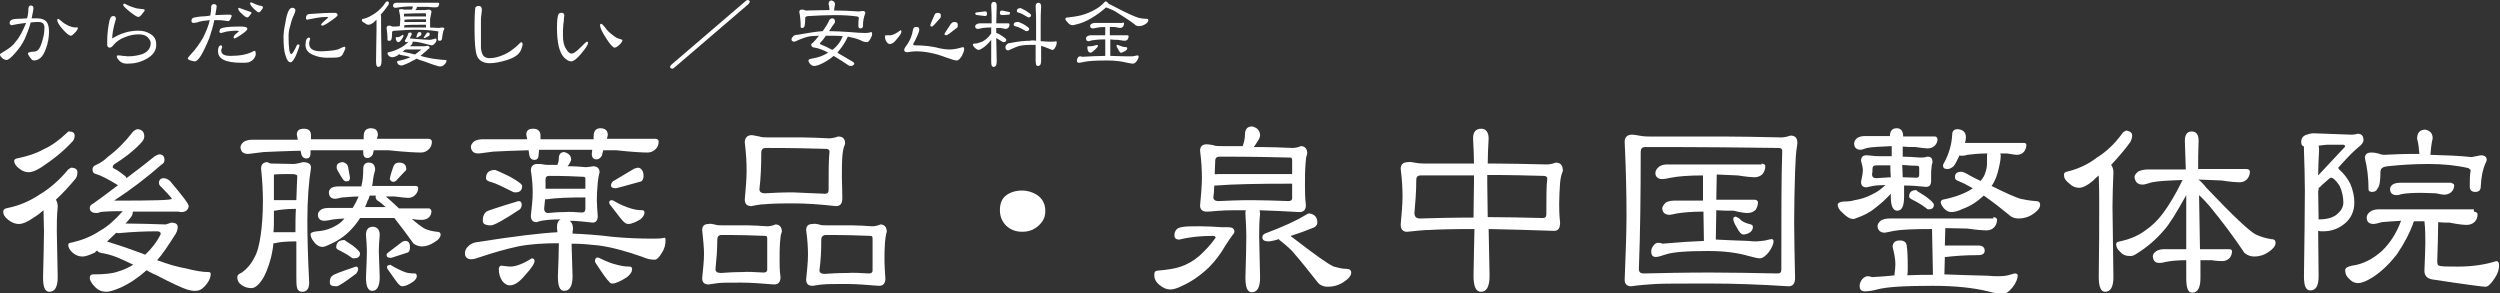
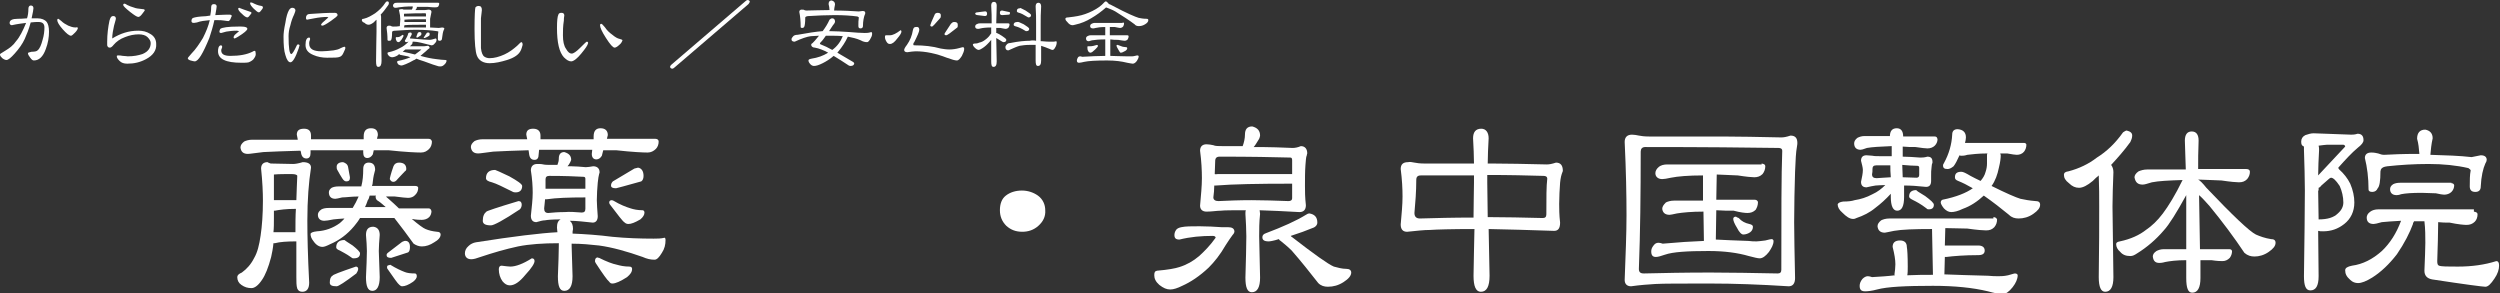
<svg xmlns="http://www.w3.org/2000/svg" version="1.1" id="レイヤー_1" x="0px" y="0px" viewBox="0 0 545.8 64" style="enable-background:new 0 0 545.8 64;" xml:space="preserve">
  <rect x="0" y="0" width="545.8" height="64" fill="#333333" stroke="none" />
  <style type="text/css">
	.st0{fill:#FFFFFF;}
</style>
  <g>
    <g>
-       <path class="st0" d="M16.9,37.6c0,0.5-0.1,1-0.4,1.4c-1.4,1.7-2.8,3.2-4.3,4.6c0.2,0.3,0.4,0.8,0.4,1.5c-0.2,2-0.2,3.8-0.2,5.3    l0.2,10.1c0,2.1-0.6,3.2-1.8,3.2c-1,0-1.4-1-1.4-3.2c0.1-4.3,0.2-7.7,0.2-10.1c0-1.3-0.1-2.8-0.1-4.5c-0.7,0.6-1.3,1.1-2,1.5    c-1.4,1-2.5,1.5-3.4,1.5c-0.8,0-1.5-0.3-2.3-0.9c-0.8-0.6-1.1-1.2-1.1-1.8c0-0.4,0.3-0.7,1-0.8c2.5-0.5,4.8-1.5,6.9-2.9    c2.2-1.3,4.3-3.1,6.3-5.5c0.3-0.2,0.5-0.4,0.8-0.4C16.5,36.7,16.9,37,16.9,37.6z M16.3,29.6c0,0.4-0.1,0.8-0.4,1.2    c-2,2.2-4.4,4.1-7,5.8c-1.1,0.7-2,1-2.6,1c-0.7,0-1.4-0.2-2.1-0.8c-0.7-0.5-1.1-1.1-1.1-1.7c0-0.3,0.3-0.5,1-0.6    c1.9-0.4,3.8-1,5.4-1.9c1.8-0.8,3.4-2,5-3.5c0.2-0.2,0.4-0.4,0.5-0.4C15.9,28.7,16.3,29,16.3,29.6z M31.5,29.8    c0,0.5-0.3,1-0.9,1.6c-1.6,1.7-3.5,3.1-5.4,4.3c-0.4,0.2-0.6,0.5-0.6,0.8c0,0.1,0.2,0.3,0.9,0.6c0.5,0.3,1.1,0.8,1.9,1.4    c0.1,0.1,0.2,0.3,0.2,0.4c2.4-1.8,4.5-3.4,6.2-4.8c0.4-0.2,0.7-0.4,1-0.4c0.7,0,1.1,0.4,1.1,1.2c0,0.5-0.2,0.8-0.6,1    c-3.2,2.8-6.7,5.5-10.4,7.9h0.6c8,0,12-0.1,12-0.4c0-0.2-0.8-1-2.2-2.5c-0.4-0.3-0.6-0.6-0.6-1c0-0.6,0.4-1,1-1    c0.5,0,0.9,0.2,1.4,0.6c2.7,3.2,4.1,5,4.1,5.5c-0.1,0.8-0.6,1.2-1.4,1.3c-0.2,0-0.5,0-0.9-0.1c-0.9,0-3.8,0-8.8,0H29    c0,0.4-0.1,0.8-0.4,1.2c-0.4,0.5-0.8,1-1.2,1.4c2.5,0,5.4,0.1,8.8,0.2l1.2-0.4c0.9,0,1.4,0.3,1.4,1c0,0.5-0.2,1.2-0.8,2    c-1.4,2.2-2.6,4-3.7,5.2c2.4,0.9,4.5,1.5,6.3,1.8c1.9,0.5,3.6,0.8,5,0.8c0.2,0,0.4,0.1,0.4,0.4c0,0.9-0.5,1.9-1.5,2.9    c-0.6,0.6-1.2,0.8-1.9,0.8c-0.6,0-1.1-0.1-1.8-0.3c-0.9-0.3-3.2-1.3-6.8-3.2c-0.8-0.3-1.4-0.7-2-1c-1.8,1.6-3.7,2.9-5.7,3.8    c-1.4,0.6-2.4,0.9-3.1,0.9c-0.9,0-1.7-0.3-2.4-1c-0.8-0.8-1.2-1.5-1.2-2c0-0.5,0.2-0.8,0.8-0.8c2.5,0,4.2-0.2,5.3-0.6    c1.1-0.3,2.2-0.8,3.4-1.5c-1.4-0.7-2.6-1.2-3.5-1.6c-1.2-0.5-2.4-0.8-3.6-1c-0.4-0.1-0.6-0.2-0.8-0.5c-0.2,0.2-0.4,0.2-0.4,0.4    C19.7,55.6,18.8,56,18,56c-0.7,0-1.4-0.2-2.1-0.8c-0.7-0.6-1-1.2-1-1.7c0-0.4,0.3-0.5,1-0.6c2.1-0.5,4.1-1.3,5.9-2.5    c1.8-1,3.4-2.5,5-4.3c-2.8,0-4.4,0.1-4.9,0.2c-0.4,0.2-0.8,0.2-0.9,0.2c-0.9,0-1.4-0.4-1.4-1.1c0-0.4,0.2-0.7,0.8-1    c2-1.4,3.8-2.8,5.4-4c-0.1,0-0.1,0-0.1,0C23.6,39.1,22,38.3,21,38c-0.6-0.1-0.8-0.5-0.8-1c0-0.4,0.2-0.8,0.8-1    c0.9-0.4,1.8-1,2.6-1.8c1.9-1.4,3.7-3.2,5.4-5.4c0.4-0.4,0.8-0.6,1.1-0.6C31,28.3,31.5,28.8,31.5,29.8z M23.6,52.8    c2.9,0.9,5.5,1.8,7.6,2.6c0.1,0.1,0.3,0.1,0.5,0.2c1.3-1.2,2.5-2.7,3.4-4.5c0-0.4-0.3-0.6-0.8-0.6c-2.4,0-5.2,0.1-8.4,0.4    c-0.2,0-0.4,0-0.5-0.1c-0.7,0.7-1.4,1.3-2,1.9C23.4,52.8,23.5,52.8,23.6,52.8z" />
      <path class="st0" d="M59.1,35.7l4.9,0.1c0.4,0,1.1-0.1,2.1-0.4c1.2,0,1.8,0.4,1.8,1.2c-0.5,3.2-0.8,7-0.8,11.6    c0,3.2,0.1,7.7,0.4,13.5c0,1.3-0.5,2-1.5,2c-0.5,0-0.9-0.2-1.1-0.7c-0.2-0.6-0.2-1.5-0.2-2.5c0-2.8,0-5.4,0-7.8h0    c-2,0-3.6,0.1-4.7,0.4c-0.1,0-0.2,0-0.3,0c-0.1,1.1-0.3,2.1-0.5,3c-0.6,2.3-1.3,4-2,5c-0.8,1.2-1.6,1.8-2.3,1.8    c-0.8,0-1.5-0.2-2.2-0.7c-0.6-0.4-0.9-1-0.9-1.7c0-0.4,0.3-0.7,1-1c1.1-0.8,2-1.8,2.7-3.2c0.7-1.2,1.1-2.8,1.4-4.9    c0.3-2,0.5-4.6,0.5-7.6c0-1.8-0.1-4.1-0.4-7c0-0.9,0.5-1.4,1.4-1.4C58.5,35.5,58.8,35.6,59.1,35.7z M65,30.4l-0.2-1    c0-0.9,0.5-1.3,1.6-1.3c1,0,1.5,0.5,1.5,1.5v0.8h11.5l0-0.6c0-1.2,0.5-1.8,1.6-1.8c1,0,1.5,0.5,1.5,1.5l-0.2,0.8h11.2    c0.5,0,0.7,0.2,0.8,0.6c0,0.6-0.2,1.2-0.6,1.6c-0.5,0.5-1,0.8-1.8,0.8c-1,0-3.4-0.1-7.1-0.5c-1,0-2.1,0-3.2,0l-0.2,0.9    c-0.3,0.5-0.7,0.8-1.2,0.8c-0.6,0-0.9-0.4-0.9-1.2l0-0.5c-2.2,0-4.6,0-7,0h-4.5v0.6c0,0.8-0.3,1.2-0.9,1.2c-0.7,0-1.1-0.5-1.2-1.4    l-0.1-0.3c-3.5,0.1-6.2,0.2-8.1,0.3c-1.8,0.2-2.9,0.4-3.4,0.4c-1,0-1.5-0.5-1.6-1.4c0-0.5,0.3-0.9,0.8-1.3c0.4-0.2,1-0.4,1.8-0.4    H65z M64.3,50.7c0.1,0,0.1,0,0.2,0c0-1.9,0-3.6,0.1-5.1h-0.1c-2,0-3.5,0.2-4.5,0.4h-0.2v1.6c0,1.1,0,2.2-0.1,3.1H64.3z M64.3,43.7    c0.1,0,0.3,0,0.4,0c0.1-2,0.1-3.8,0.2-5.3c0-0.2-0.4-0.4-1.2-0.4c-1.5,0-2.8,0-3.9,0.1v5.6H64.3z M78.9,40.6    c0.3-1.1,0.4-2.4,0.4-3.7c0-0.9,0.4-1.4,1.2-1.4c0.9,0,1.4,0.5,1.4,1.6c-0.2,0.7-0.4,1.5-0.5,2.5c0,0.4-0.1,0.8-0.2,1h9.5    c0.4,0,0.6,0.2,0.6,0.4c0,0.6-0.2,1.1-0.6,1.5c-0.4,0.5-1,0.7-1.6,0.7c-0.4,0-1.4-0.1-2.9-0.3c-0.6,0-1.2,0-1.9,0    c0.1,0.2,0.2,0.2,0.4,0.4c0.9,0.8,1.7,1.5,2.4,2.2h6.5c0.3,0,0.5,0.2,0.6,0.6c0,0.5-0.2,1-0.5,1.3c-0.4,0.4-1,0.6-1.6,0.6    c-0.4,0-1.1,0-2.2-0.2c1.4,1.2,2.5,2,3,2.2c0.7,0.3,1.5,0.5,2.5,0.6c0.5,0,0.8,0.2,0.8,0.6c0,0.6-0.5,1.2-1.4,1.7    c-0.9,0.6-1.8,0.9-2.7,0.9c-0.6,0-1.2-0.2-1.8-0.6c-1.3-1.8-2.7-3.7-4.2-5.6c-1.6,0-3.2,0-4.8,0h-2.7c-0.4,0.7-0.9,1.3-1.3,1.8    c-1.5,1.8-3.3,3.1-5.2,3.9c-0.8,0.4-1.3,0.6-1.7,0.6c-0.7,0-1.4-0.4-2-1.3c-0.4-0.5-0.6-1-0.6-1.5c0-0.3,0.5-0.5,1.4-0.6    c1.8-0.1,3.5-0.7,5-1.8c0.3-0.3,0.7-0.6,1-1c-1,0.1-1.8,0.1-2.4,0.2c-1,0.2-1.6,0.3-2,0.3c-0.9,0-1.4-0.5-1.4-1.3    c0-0.4,0.2-0.8,0.8-1.2c0.4-0.2,0.9-0.3,1.6-0.3h5.2c0.5-0.8,0.9-1.6,1.3-2.5c-1.6,0-2.8,0.2-3.6,0.2c-0.8,0.2-1.3,0.3-1.5,0.3    c-0.9,0-1.4-0.5-1.4-1.4c0-0.4,0.2-0.7,0.6-1c0.4-0.2,0.9-0.3,1.5-0.3H78.9z M78.2,58.7c0,0.3-0.2,0.7-0.4,1    c-2.5,1.9-3.9,2.8-4.3,2.8c-1,0-1.5-0.2-1.5-0.8c0-0.8,0.2-1.3,0.6-1.5c0-0.2,1.6-0.8,5.1-2C78,58.2,78.2,58.4,78.2,58.7z     M76,36.5c0.2,1.3,0.4,2,0.4,2.3c0,0.6-0.3,0.8-0.8,0.8c-0.3,0-0.6-0.2-0.9-0.7c-0.3-0.5-0.7-1.1-1-1.7c-0.2-0.3-0.2-0.5-0.2-0.8    c0-0.6,0.5-1,1.4-1C75.5,35.6,75.9,35.9,76,36.5z M77,53.6c1,0.8,1.6,1.4,1.6,1.7c0,0.8-0.5,1.1-1.4,1.1c-0.1,0-0.3,0-0.5-0.2    c-1.1-0.8-2-1.2-2.5-1.5c-0.5-0.2-0.8-0.4-0.8-0.7c0-1,0.6-1.6,1.8-1.6C75.3,52.5,75.9,52.9,77,53.6z M82.6,43.9    c-0.4-0.2-0.6-0.5-0.6-1c0,0,0-0.1,0.1-0.2h-1.4c-0.1,0.4-0.2,0.8-0.4,1c-0.2,0.6-0.4,1.1-0.6,1.5h4.5    C83.6,44.7,83.1,44.2,82.6,43.9z M82.9,51.3c-0.1,1.3-0.2,2.5-0.2,3.5l0.2,5.7c0,2-0.6,3-1.6,3c-1,0-1.4-1-1.4-3    c0.1-2.4,0.2-4.3,0.2-5.7c0-1-0.1-2.2-0.2-3.5c0-1.2,0.5-1.8,1.6-1.8C82.4,49.6,82.9,50.2,82.9,51.3z M89.5,53.9    c0,0.6-0.1,1-0.4,1.2c-2.5,0.8-3.7,1.2-3.7,1.2c-0.7,0-1-0.2-1-0.6c0-0.2,0.1-0.4,0.4-0.6l3-2.3c0.3-0.1,0.5-0.2,0.5-0.2    C89.1,52.5,89.5,53,89.5,53.9z M85.2,57.8c1.3,0.8,2.4,1.3,3.2,1.6c0.5,0.2,1.2,0.3,2.2,0.3c0.2,0,0.4,0.2,0.4,0.6    c0,0.4-0.3,0.8-0.8,1.2c-1,0.7-1.8,1-2.4,1c-0.2,0-0.4-0.1-0.6-0.3c-0.4-0.3-1.2-1.5-2.6-3.5c-0.1-0.1-0.1-0.2-0.1-0.4    c0-0.2,0.1-0.4,0.4-0.4L85.2,57.8z M88.7,36.9c0,0.2-0.1,0.4-0.3,0.5c-0.7,0.7-1.2,1.3-1.6,1.7c-0.3,0.4-0.6,0.6-0.9,0.6    c-0.4,0-0.6-0.2-0.8-0.6c0-0.2,0.2-1.1,0.8-2.8c0.2-0.5,0.6-0.8,1.2-0.8C88.2,35.5,88.7,36,88.7,36.9z" />
      <path class="st0" d="M124.7,34.9c0,0.1-0.1,0.2-0.2,0.5c-0.2,0.4-0.4,0.7-0.6,0.9h0.8c0.9,0,2,0.1,3.2,0.2c0.4,0,1-0.1,1.6-0.2    c0.9,0,1.4,0.5,1.4,1.3c0,0,0,0.2-0.1,0.4c-0.1,0.3-0.2,1-0.3,1.9c-0.1,1.2-0.2,2.5-0.2,3.8c0,0.9,0.1,2,0.2,3.5    c0,0.9-0.4,1.4-1.1,1.4c-1.9-0.2-3.6-0.4-5-0.4c0.5,0.4,0.7,1,0.7,1.8c-0.1,0.4-0.1,0.7-0.1,1c2.6,0.1,5.6,0.3,8.7,0.7    c3.1,0.3,6.1,0.4,9,0.4c0.8,0,1.6,0,2.4-0.2c0.1,0,0.2,0.2,0.2,0.5c0,1-0.2,1.9-0.8,2.8c-0.6,1-1.1,1.5-1.6,1.5    c-0.9,0-1.7-0.2-2.6-0.6c-3.4-1.2-6.6-2.1-9.5-2.5c-1.8-0.2-3.8-0.4-6-0.4v0.5l0.2,6.6c0,2.1-0.6,3.2-1.8,3.2c-1,0-1.4-1-1.4-3.2    c0.1-2.8,0.2-5,0.2-6.6v-0.6c-3.4,0-6.4,0.2-8.9,0.7c-2.8,0.6-5.5,1.4-8.2,2.3c-0.8,0.3-1.5,0.5-2,0.5c-0.9,0-1.4-0.5-1.4-1.3    c0-0.5,0.2-1.1,0.8-1.6c0.4-0.4,1-0.7,1.6-0.8c8.2-1.3,14.1-2,17.8-2.2c0-0.3-0.1-0.6-0.1-1c0-0.9,0.2-1.5,0.8-1.8    c-1.8,0-2.9,0.1-3.4,0.2c-0.5,0-1.2,0.2-1.9,0.4c-0.8,0-1.2-0.5-1.2-1.4c0.2-1.9,0.4-3.6,0.4-5c0-1.4-0.1-3-0.4-4.9    c0-0.9,0.5-1.4,1.4-1.4c0.4,0,0.9,0,1.3,0.1c0.4,0.1,1,0.1,1.9,0.1h1.2c0.2-0.5,0.3-0.9,0.3-1.4c0-0.9,0.4-1.4,1.2-1.4    C124.2,33.5,124.7,34,124.7,34.9z M115.1,30.4l-0.2-1c0-0.9,0.5-1.3,1.5-1.3c1,0,1.6,0.5,1.6,1.5l0,0.8h11.6l0-0.6    c0-1.2,0.5-1.8,1.5-1.8c1,0,1.6,0.5,1.6,1.5l-0.2,0.8H143c0.5,0,0.8,0.2,0.8,0.6c0,0.6-0.2,1.2-0.6,1.6c-0.5,0.5-1.1,0.8-1.8,0.8    c-1,0-3.3-0.1-6.9-0.5c-0.9,0-1.9,0-2.8,0l-0.3,1.2c-0.3,0.5-0.7,0.8-1.2,0.8c-0.6,0-1-0.4-1-1.2l0.1-0.9c-2.3,0-4.7,0-7.2,0h-4.4    l-0.1,1c0,0.8-0.3,1.2-0.9,1.2c-0.7,0-1.1-0.4-1.2-1.4l-0.1-0.7c-3.3,0.1-5.9,0.2-7.7,0.3c-1.7,0.2-2.8,0.4-3.3,0.4    c-1,0-1.5-0.5-1.6-1.4c0-0.5,0.3-0.9,0.8-1.3c0.4-0.2,1-0.4,1.8-0.4H115.1z M113.9,44.7c0,0.3-0.1,0.7-0.4,1    c-3.6,2.4-5.7,3.5-6.3,3.5c-1.2,0-1.8-0.3-1.8-1c0-1,0.3-1.6,0.8-2c0-0.1,2.3-0.9,7-2.3C113.7,43.9,113.9,44.2,113.9,44.7z     M111.2,38.5c1.8,1,2.8,1.7,2.8,2.1c0,0.9-0.5,1.4-1.4,1.4c-0.2,0-0.5,0-0.8-0.2c-2-1-3.4-1.7-4.4-2c-0.9-0.2-1.3-0.5-1.3-0.9    c0-1.2,0.7-1.8,2-1.8C108.2,37.1,109.3,37.6,111.2,38.5z M111.4,58.2c1.2,0,2.8-0.6,4.7-1.8c0.4,0,0.6,0.2,0.6,0.6    c0,0.5-0.6,1.5-2,3c-1.3,1.6-2.4,2.3-3.4,2.3c-0.6,0-1.1-0.3-1.6-0.9c-0.5-0.7-0.8-1.6-0.8-2.6c0-0.5,0.2-0.8,0.6-0.8    C110.4,58.1,111,58.2,111.4,58.2z M127,46.4c0.5,0,0.8-0.2,0.8-0.8v-2.5c-3.6,0-6.4,0.1-8.4,0.4c-0.2,0-0.3,0-0.4,0    c-0.1,0.7-0.1,1.4-0.2,2c0,0.7,0.3,1,0.9,1c1-0.1,2.2-0.2,3.6-0.2C124.4,46.2,125.6,46.3,127,46.4z M119.6,41.2h8.2V39    c0-0.2-0.1-0.4-0.4-0.4c-1.8-0.1-4.2-0.2-7.5-0.2c-0.6,0-0.8,0.3-0.8,0.8c0,0.7,0,1.4,0,2C119.3,41.2,119.4,41.2,119.6,41.2z     M130.8,56.3c1.6,0.8,2.9,1.3,3.9,1.5c0.7,0.2,1.6,0.4,2.7,0.4c0.4,0,0.6,0.2,0.6,0.5c0,0.7-0.4,1.2-1.1,1.8    c-1.4,0.9-2.5,1.4-3.2,1.4c-0.3,0-0.5-0.1-0.7-0.4c-0.4-0.3-1.4-1.7-2.9-4c-0.1-0.2-0.2-0.3-0.2-0.5c0-0.5,0.2-0.8,0.6-0.8    C130.5,56.2,130.6,56.3,130.8,56.3z M133.9,43.8c1.5,0.9,2.8,1.4,3.8,1.7c0.6,0.2,1.5,0.4,2.6,0.4c0.2,0,0.4,0.2,0.4,0.5    c0,0.5-0.3,1-0.9,1.5c-1.2,0.7-2,1-2.6,1c-0.3,0-0.6-0.1-0.8-0.3c-0.5-0.3-1.5-1.7-3.2-3.9c-0.1-0.1-0.2-0.3-0.2-0.5    c0-0.3,0.2-0.5,0.6-0.5C133.7,43.7,133.8,43.8,133.9,43.8z M140.5,38.4c0,0.6-0.2,1-0.5,1.2c-3.6,1-5.4,1.5-5.5,1.5    c-0.8,0-1.1-0.2-1.1-0.6c0-0.3,0.1-0.6,0.4-0.9l4.7-2.8c0.5-0.1,0.7-0.2,0.8-0.2C140,36.7,140.5,37.3,140.5,38.4z" />
-       <path class="st0" d="M156,49c0.5,0.2,1.2,0.2,2.1,0.2h5.2c1.2,0,2.6,0.1,4.2,0.2c0.5,0,1.1-0.1,1.8-0.4c0.9,0,1.4,0.6,1.4,1.6    c0,0-0.1,0.1-0.1,0.3c-0.2,0.4-0.2,1.1-0.3,2c-0.1,1.3-0.1,2.7-0.1,4.1c0,0.9,0,2,0.2,3.5c0,1.1-0.5,1.6-1.4,1.6    c-2.6-0.2-5-0.4-7.1-0.4c-2.6,0-4.4,0-5.1,0.1c-0.6,0.1-1.4,0.2-2.1,0.3c-1,0-1.4-0.5-1.4-1.4c0.2-2,0.4-3.8,0.4-5.3    c0-1.4-0.2-3.2-0.4-5.2c0-0.9,0.5-1.3,1.4-1.3C155,48.8,155.5,48.9,156,49z M166.7,59.5c0.5,0,0.8-0.2,0.8-0.6v-6.8    c0-0.4-0.1-0.6-0.4-0.6c-2.2-0.1-5.4-0.2-9.6-0.2c-0.6,0-0.9,0.4-0.9,1c0,2.3-0.2,4.5-0.4,6.5c0,0.5,0.4,0.8,1.2,0.8    c1.3-0.1,2.8-0.2,4.5-0.2C163.2,59.3,164.9,59.4,166.7,59.5z M165.8,29.8C166.3,30,167,30,168,30h7.2c1.6,0,3.5,0.1,5.8,0.2    c0.5,0,1.1-0.1,2-0.4c1,0,1.5,0.5,1.5,1.5c0,0,0,0.2-0.1,0.4c-0.2,0.4-0.4,1.2-0.5,2.4c-0.1,1.5-0.1,3.1-0.1,4.8    c0,1.1,0.1,2.5,0.1,4.3c0,1.2-0.4,1.8-1.4,1.8c-3.5-0.4-6.6-0.6-9.4-0.6c-3.3,0-5.4,0.1-6.3,0.2c-0.8,0-1.7,0.2-2.8,0.4    c-0.9,0-1.4-0.5-1.4-1.4c0.2-2.4,0.4-4.5,0.4-6.3c0-1.7-0.1-3.8-0.4-6.2c0-1,0.5-1.6,1.6-1.6C164.8,29.6,165.3,29.7,165.8,29.8z     M180.1,42.3c0.5,0,0.8-0.2,0.8-0.8c0-3.9,0-6.7,0.2-8.4c0-0.4-0.3-0.6-0.8-0.6c-3-0.1-7.4-0.2-13.1-0.2c-0.7,0-1,0.4-1,1    c0,2.8-0.1,5.5-0.4,8c0,0.6,0.4,0.9,1.2,0.9c1.7-0.1,3.7-0.2,6.1-0.2C175.2,42.1,177.5,42.2,180.1,42.3z M178.8,49    c0.4,0.2,1.1,0.2,2.1,0.2h5.3c1.1,0,2.6,0.1,4.2,0.2c0.5,0,1.1-0.1,1.8-0.4c0.9,0,1.4,0.6,1.4,1.6c0,0,0,0.1-0.1,0.3    c-0.1,0.4-0.2,1.1-0.3,2.1c-0.1,1.3-0.1,2.6-0.1,4.1c0,0.9,0.1,2.2,0.2,3.7c0,1.1-0.5,1.6-1.4,1.6c-2.6-0.2-4.9-0.4-6.9-0.4    c-2.8,0-4.6,0-5.3,0.1c-0.6,0-1.4,0.2-2.3,0.3c-0.9,0-1.4-0.4-1.4-1.4c0.2-2,0.4-3.9,0.4-5.4c0-1.5-0.1-3.2-0.4-5.4    c0-0.9,0.5-1.3,1.4-1.3C177.9,48.8,178.3,48.9,178.8,49z M189.7,59.7c0.5,0,0.8-0.2,0.8-0.6v-7c0-0.4-0.1-0.6-0.4-0.6    c-2.2-0.1-5.5-0.2-9.8-0.2c-0.6,0-1,0.4-1,1c0,2.4-0.1,4.6-0.4,6.7c0,0.5,0.4,0.8,1.1,0.8c1.4-0.1,3-0.2,4.9-0.2    C186.4,59.5,188,59.6,189.7,59.7z" />
      <path class="st0" d="M226.7,49.3c-1,0.9-2.2,1.3-3.5,1.3c-1.4,0-2.5-0.4-3.5-1.3c-0.9-0.9-1.4-2-1.4-3.4s0.4-2.5,1.3-3.2    c0.9-0.7,2.1-1.1,3.5-1.1c1.3,0,2.5,0.4,3.5,1.1c1.1,0.8,1.6,2,1.6,3.2C228.3,47.3,227.7,48.4,226.7,49.3z" />
      <path class="st0" d="M266.7,49.6h1.4c0.9,0,1.4,0.3,1.4,1c0,0.1-0.1,0.4-0.4,0.7c-0.4,0.5-0.9,1.3-1.5,2.2    c-1.2,2.1-2.5,3.7-3.7,4.9c-2,1.9-4,3.2-5.8,4c-1,0.5-1.9,0.8-2.6,0.8c-0.8,0-1.5-0.3-2.4-1c-0.8-0.7-1.1-1.4-1.1-2.1    c0-0.6,0.1-0.9,0.6-1c2.4-0.2,4-0.5,4.9-0.8c1.6-0.5,3-1.3,4.3-2.4c1.1-1,2.4-2.3,3.6-4c0-0.2-0.2-0.4-0.6-0.4    c-2.5,0-4.9,0.2-7.3,0.8c-0.8,0-1.1-0.3-1.1-1c0-0.3,0.1-0.7,0.3-1c0.2-0.4,0.7-0.6,1.2-0.7c0.9-0.2,2.2-0.2,4-0.2    C263.5,49.4,265.2,49.5,266.7,49.6z M275.1,29.6c0,0.2-0.1,0.4-0.2,0.7c-0.5,0.8-0.9,1.5-1.2,1.8h1.7c1.9,0,4.2,0.1,6.8,0.2    c0.5,0,1.1-0.1,1.8-0.4c0.9,0,1.4,0.6,1.4,1.6c0,0-0.1,0.2-0.1,0.4c-0.2,0.4-0.2,1.2-0.3,2.2c-0.1,1.4-0.1,2.9-0.1,4.5    c0,1,0,2.5,0.2,4.2c0,1-0.5,1.5-1.4,1.5c-3.2-0.2-6.1-0.3-8.7-0.4c0,0.2,0.1,0.5,0.1,0.8c-0.2,1.8-0.2,3.5-0.2,4.9l0.2,9    c0,2.1-0.6,3.2-1.8,3.2c-1,0-1.4-1.1-1.4-3.2c0.1-3.8,0.2-6.8,0.2-9c0-1.5-0.1-3.1-0.2-4.9c0-0.3,0-0.6,0.1-0.8    c-2.8,0-4.7,0-5.5,0.1c-0.9,0-1.9,0.2-3.1,0.2c-0.9,0-1.4-0.5-1.4-1.3c0.2-2.3,0.4-4.3,0.4-6c0-1.7-0.1-3.7-0.4-6    c0-0.9,0.5-1.4,1.4-1.4c0.5,0,1,0.1,1.5,0.2c0.4,0.2,1.1,0.2,2.1,0.2h4.3c0.3-0.8,0.5-1.7,0.5-2.5c0-1.2,0.5-1.8,1.6-1.8    C274.5,27.9,275.1,28.5,275.1,29.6z M281.3,43.9c0.5,0,0.8-0.2,0.8-0.6v-3.2c-0.1,0-0.3,0-0.4,0c-7,0-12.4,0.1-16.2,0.4    c-0.1,0-0.2,0-0.4,0c0,0.9-0.1,1.8-0.2,2.6c0,0.5,0.4,0.8,1.1,0.8c2.1-0.1,4.5-0.2,7.3-0.2C275.7,43.7,278.4,43.8,281.3,43.9z     M265.9,38h15.8c0.1,0,0.3,0,0.4,0v-3c0-0.4-0.1-0.6-0.4-0.6c-3.6-0.1-8.7-0.2-15.4-0.2c-0.7,0-1,0.3-1,1c0,1-0.1,1.9-0.1,2.8    C265.4,38.1,265.7,38,265.9,38z M287.6,48.6c0,0.5-0.4,1-1.1,1.2c-1.2,0.5-2.8,1.1-4.7,1.7c0.1,0.1,0.1,0.2,0.2,0.2    c4.9,3.8,8,6,9.2,6.5c0.8,0.2,1.7,0.5,2.8,0.5c0.6,0,1,0.3,1,0.8c0,0.7-0.6,1.4-1.7,2.1c-1.1,0.7-2.2,1-3.4,1    c-0.8,0-1.5-0.2-2.1-0.8c-1.8-2.3-3.7-4.7-5.8-7.1c-0.9-0.9-1.8-1.6-2.4-2.1c-0.2-0.1-0.3-0.2-0.4-0.4c-1.2,0.4-2,0.5-2.2,0.5    c-1,0-1.4-0.3-1.4-0.9c0-0.4,0.2-0.7,0.8-0.9c3.7-1.4,6.6-2.7,8.7-4c0.3-0.2,0.5-0.3,0.8-0.3C287,46.8,287.6,47.4,287.6,48.6z" />
      <path class="st0" d="M308.8,35.5c0.5,0.1,1.2,0.2,2.2,0.2h10.8c0-1.7-0.1-3.5-0.2-5.5c0-1.4,0.6-2.1,1.8-2.1c1,0,1.6,0.8,1.6,2.1    c-0.1,2-0.2,3.8-0.2,5.5h1c3.3,0,7.3,0.1,11.9,0.2c0.5,0,1.1-0.1,2-0.4c1,0,1.5,0.6,1.5,1.8c0,0,0,0.1-0.1,0.3    c-0.2,0.5-0.4,1.2-0.5,2.3c-0.1,1.5-0.2,3-0.2,4.6c0,1,0,2.4,0.2,4.1c0,1.2-0.4,1.8-1.3,1.8c-5.3-0.2-10.1-0.3-14.3-0.4l0.2,10.2    c0,2.3-0.6,3.5-1.9,3.5c-1.1,0-1.6-1.2-1.6-3.5c0.1-3.8,0.1-7.2,0.2-10.2c-5,0-8.3,0.1-9.7,0.2c-1.4,0-3,0.2-5,0.4    c-0.9,0-1.4-0.5-1.4-1.6c0.2-2.3,0.4-4.3,0.4-6.1c0-1.7-0.1-3.7-0.4-6c0-1,0.5-1.5,1.6-1.5C307.8,35.3,308.3,35.4,308.8,35.5z     M321.8,39.9c0-0.5,0-1.1,0-1.6c-3.5,0-7.4,0-11.6,0c-0.7,0-1,0.3-1,1c0,2.5-0.2,5-0.4,7.2c0,0.8,0.4,1.2,1.2,1.2    c3.4-0.1,7.3-0.2,11.7-0.2C321.7,44.5,321.8,42,321.8,39.9z M324.7,39.9l0.1,7.5c3.7,0,7.7,0.1,12,0.2c0.5,0,0.8-0.2,0.8-0.8    c0-3.6,0-6.2,0.2-7.8c0-0.4-0.3-0.6-0.8-0.6c-3.4-0.1-7.5-0.2-12.3-0.2C324.7,38.9,324.7,39.4,324.7,39.9z" />
      <path class="st0" d="M357.8,29.6c0.5,0.1,1.2,0.2,2.2,0.2h16c3.6,0,7.9,0.1,12.9,0.2c0.5,0,1.1-0.1,2-0.4c1,0,1.5,0.5,1.5,1.6    c0,0.1,0,0.4-0.1,0.9c-0.2,1-0.3,2.8-0.4,5.4c-0.1,3.5-0.2,7.2-0.2,11c0,3,0.1,7,0.2,12.2c0,1.2-0.5,1.8-1.4,1.8    c-6.3-0.4-12-0.6-17-0.6c-6.4,0-10.4,0-12.1,0.1c-1.5,0.1-3.2,0.2-5.3,0.5c-0.9,0-1.4-0.5-1.4-1.4c0.2-5.4,0.4-10.1,0.4-14.1    c0-4.4-0.1-9.7-0.4-16c0-1,0.5-1.6,1.6-1.6C356.8,29.4,357.3,29.5,357.8,29.6z M388.1,59.7c0.5,0,0.8-0.2,0.8-0.8    c0-12,0-20.7,0.2-26c0-0.4-0.3-0.6-0.8-0.6c-6.7-0.1-16.4-0.2-29.1-0.2c-0.7,0-1,0.4-1,1c0,9.1-0.1,17.6-0.4,25.6    c0,0.7,0.3,1,1.1,1c4.1-0.1,9-0.2,14.5-0.2C377.9,59.5,382.8,59.6,388.1,59.7z M384.6,35.7c0.5,0.1,0.8,0.2,0.8,0.6    c0,0.6-0.2,1.2-0.6,1.7c-0.5,0.5-1.1,0.7-1.8,0.7c-0.5,0-1.7-0.1-3.6-0.4c-1.5-0.1-3-0.1-4.6-0.2l-0.1,5.5h8.3    c0.5,0,0.7,0.2,0.8,0.5c0,0.7-0.2,1.2-0.5,1.7c-0.5,0.5-1.1,0.7-1.8,0.7c-0.5,0-1.5-0.1-3-0.5c-1.2,0-2.5,0-3.8-0.1l-0.1,6.4    c1.8,0.1,4.2,0.2,7.1,0.3c0.7,0.1,1.3,0.1,1.8,0.1c0.4,0,1-0.1,1.9-0.2c0.8-0.2,1.2-0.3,1.4-0.3c0.2,0,0.4,0.2,0.4,0.4    c0,0.8-0.4,1.5-1,2.4c-0.7,0.9-1.4,1.4-2,1.4c-0.5,0-1.2-0.2-2.4-0.5c-2.4-0.7-5.3-1.1-8.8-1.1c-4.6,0-7.8,0.2-9.5,0.8    c-0.9,0.3-1.5,0.5-2,0.5c-0.7,0-1-0.4-1-1.2c0-0.4,0.1-0.8,0.5-1.3c0.3-0.4,0.6-0.6,1.1-0.6c0.3,0,0.6,0.1,0.9,0.2    c3.3-0.3,6.3-0.5,9-0.6l-0.1-6.4c-2.6,0-4.6,0.2-5.8,0.4c-0.9,0.2-1.4,0.3-1.6,0.3c-1,0-1.5-0.5-1.6-1.3c0-0.5,0.3-0.9,0.8-1.4    c0.4-0.2,1-0.4,1.8-0.4h6.3l0-5.5c-3.2,0-5.5,0.2-7,0.5c-0.9,0.2-1.5,0.3-1.9,0.3c-0.9,0-1.5-0.5-1.5-1.3c0-0.5,0.3-1,0.8-1.4    c0.4-0.3,1-0.5,1.8-0.5H384.6z M379.6,47.6c0.6,0.7,1.4,1.1,2.3,1.3c0.5,0.1,0.8,0.3,0.8,0.6c0,0.5-0.2,0.9-0.6,1.2    c-0.4,0.3-1,0.5-1.5,0.5c-0.4,0-0.9-0.5-1.4-1.5c-0.5-0.8-0.8-1.5-0.8-1.9c0-0.3,0.2-0.5,0.6-0.5    C379.1,47.4,379.3,47.5,379.6,47.6z" />
      <path class="st0" d="M412.6,29.8c0-1.2,0.5-1.8,1.5-1.8c0.9,0,1.4,0.6,1.4,1.8h6.9c0.4,0,0.5,0.2,0.6,0.6c0,0.5-0.2,1-0.6,1.4    c-0.4,0.4-1,0.6-1.6,0.6c-0.4,0-1.3-0.1-2.6-0.3c-0.9,0-1.9,0-2.8-0.1c0,0.8,0,1.6,0,2.2c1.1,0,2.4,0.1,3.8,0.2    c0.4,0,0.9,0,1.6-0.2c0.8,0,1.1,0.4,1.1,1.2l0,0.1c-0.1,0.2-0.2,0.6-0.2,1c-0.1,0.6-0.1,1.2-0.1,1.9v1.1c0,0.9-0.4,1.3-1.1,1.3    c-1.8-0.2-3.4-0.3-4.8-0.3l0,2.5c0,2-0.5,3-1.5,3c-0.9,0-1.4-1-1.4-3v-0.7c-1.1,1.2-2.2,2.2-3.4,3.1c-1.2,1-2.6,1.7-4.1,2.2    c-0.4,0.2-0.6,0.2-0.7,0.2c-0.8,0-1.5-0.5-2.4-1.4c-0.7-0.6-1-1.2-1-1.8c0.1-0.3,0.5-0.5,1.2-0.6c1.1,0,1.9-0.1,2.5-0.3    c1.3-0.2,2.6-0.6,3.9-1.3c1.1-0.5,2-1.2,2.8-2c-1,0-1.7,0.1-2.1,0.1c-0.6,0.1-1.2,0.2-2,0.4c-0.8,0-1.2-0.4-1.2-1.2    c0.2-1,0.4-1.8,0.4-2.6c0-0.5-0.2-1.2-0.4-2c0-0.8,0.4-1.2,1.2-1.2c0.4,0,0.9,0.1,1.3,0.1c0.4,0.1,1,0.1,1.9,0.1h2.3    c0-0.7,0-1.5,0-2.2c-2.5,0.1-4.3,0.2-5.4,0.4c-0.8,0.3-1.2,0.4-1.4,0.4c-0.9,0-1.4-0.5-1.4-1.4c0-0.4,0.2-0.8,0.7-1.2    c0.4-0.2,0.9-0.4,1.6-0.4H412.6z M435.2,47.4c0.4,0,0.7,0.2,0.8,0.5c0,0.7-0.2,1.2-0.6,1.7c-0.5,0.5-1,0.7-1.8,0.7    c-0.6,0-2-0.1-4.1-0.4c-1.5,0-3.1-0.1-4.8-0.1l-0.1,3.8c0.2,0,0.4,0,0.6,0h6.7c0.9,0,1.4,0.4,1.4,1.1c0,0.7-0.5,1-1.4,1    c-3,0-5.4,0.2-7,0.4c-0.1,0-0.2,0-0.3,0l-0.1,3.8c2.5,0.1,5.6,0.2,9.5,0.3c0.9,0.1,1.7,0.1,2.4,0.1c0.4,0,1.1,0,2-0.2    c0.8-0.2,1.3-0.4,1.5-0.4c0.4,0,0.6,0.2,0.6,0.4c0,0.8-0.4,1.7-1.1,2.6c-0.8,1-1.5,1.5-2.2,1.5c-0.6,0-1.8-0.2-3.2-0.6    c-3.3-0.8-7.3-1.2-12-1.2c-5.9,0-10,0.2-12.2,0.8c-1.1,0.3-2,0.4-2.6,0.4c-0.8,0-1.2-0.3-1.2-1.2c0-0.5,0.2-1,0.6-1.5    c0.4-0.4,0.8-0.6,1.2-0.6c0.3,0,0.6,0.1,0.9,0.2c1.7-0.1,3.4-0.2,5-0.4c-0.1-0.1-0.1-0.1-0.1-0.2c0.1-0.7,0.2-1.5,0.2-2.2    c0-1-0.2-2.2-0.6-3.8c0-0.9,0.5-1.4,1.6-1.4c1,0,1.5,0.5,1.5,1.4c0.1,0.5,0.2,2,0.2,4.3c0,0.7,0,1.4-0.1,1.9    c2-0.1,3.9-0.1,5.6-0.1l-0.2-10c-3.9,0-6.6,0.1-8.3,0.4c-1.1,0.2-1.8,0.4-2,0.4c-1,0-1.5-0.5-1.6-1.4c0-0.5,0.3-0.9,0.8-1.3    c0.4-0.2,1-0.4,1.8-0.4H435.2z M412.7,36.1h-3.1c-0.6,0-0.8,0.3-0.8,0.8c0,0.4,0,0.8-0.1,1.2c0,0.5,0.3,0.8,1,0.8    c0.9-0.1,2-0.1,3.1-0.2C412.7,37.7,412.7,36.8,412.7,36.1z M415.4,38.7c1,0,2,0.1,3,0.1c0.4,0,0.6-0.2,0.6-0.6v-1.6    c0-0.2-0.1-0.4-0.4-0.4c-1,0-2.1-0.1-3.3-0.2L415.4,38.7z M420.3,42.8c1.2,0.9,1.9,1.5,1.9,1.9c0,0.7-0.4,1-1.1,1    c-0.1,0-0.4,0-0.5-0.2c-1.3-1-2.3-1.5-2.9-1.8s-0.9-0.5-0.9-0.8c0-0.9,0.5-1.4,1.6-1.4C418.3,41.6,419,42,420.3,42.8z M429.2,30    c0,0.4-0.1,0.8-0.2,1.2h12.9c0.3,0,0.5,0.2,0.5,0.4c0,0.6-0.2,1.1-0.5,1.5c-0.4,0.5-1,0.7-1.6,0.7c-0.3,0-1-0.1-2.1-0.3    c-0.5,0-1,0-1.5,0c0,0.2,0.1,0.2,0.1,0.4c0,0.6-0.1,1.5-0.4,2.7c-0.3,1.5-0.8,2.9-1.6,4c3.2,1.6,5.3,2.5,6.3,2.8    c0.9,0.2,2,0.4,3.3,0.5c0.6,0,1,0.2,1,0.8c0,0.7-0.5,1.3-1.5,2c-1,0.7-2.1,1-3.2,1c-0.8,0-1.5-0.2-2.1-0.8    c-1.7-1.4-3.5-2.8-5.5-4.2c-1.4,1.3-2.9,2.3-4.6,2.9c-1,0.5-1.9,0.7-2.5,0.7s-1.1-0.3-1.6-0.8c-0.4-0.5-0.7-1-0.7-1.3    c0-0.2,0.1-0.5,0.4-0.6c3-0.6,5.2-1.5,6.6-2.5c-1.2-0.7-2.2-1.2-3.2-1.6c-0.5-0.2-0.7-0.4-0.7-0.8c0-0.8,0.4-1.2,1.4-1.2    c0.4,0,1,0.3,2,0.9c0.8,0.4,1.5,0.8,2.2,1.1c0.5-0.6,0.9-1.2,1.1-2c0.2-0.6,0.3-1.2,0.3-1.8v-1.8c0-0.2,0-0.2,0.1-0.4    c-2,0-3.5,0.2-4.4,0.3c-0.6,0.2-1,0.2-1.2,0.2c-0.2,0-0.4,0-0.5-0.1c-0.5,1.1-0.9,1.9-1.3,2.4c-0.5,0.4-0.9,0.6-1.3,0.6    c-0.7,0-1-0.2-1-0.8c0-0.1,0-0.2,0.2-0.5c1.1-2,1.7-4.1,1.8-6.2c0-0.8,0.4-1.2,1.2-1.2C428.6,28.3,429.2,28.9,429.2,30z" />
      <path class="st0" d="M465.5,29.6c0,0.5-0.2,1-0.4,1.4c-1.3,1.8-2.8,3.5-4.2,5c0.3,0.4,0.5,0.9,0.5,1.6c-0.1,2.8-0.2,5.3-0.2,7.5    l0.2,15.4c0,2.1-0.6,3.2-1.8,3.2c-0.9,0-1.4-1-1.4-3.2c0.1-6.5,0.1-11.7,0.1-15.4c0-2.1,0-4.3-0.1-6.8c-0.5,0.4-0.9,0.8-1.3,1.2    c-1.2,1-2.2,1.5-3,1.5c-0.8,0-1.5-0.3-2.2-1c-0.8-0.6-1.1-1.2-1.1-1.8c0-0.5,0.3-0.7,1-0.8c2.3-0.6,4.4-1.6,6.2-3    c2.1-1.3,4-3.1,5.7-5.5c0.3-0.2,0.6-0.4,0.8-0.4C465.1,28.7,465.5,29,465.5,29.6z M477.2,36.9c-0.1-2-0.1-4-0.2-6.2    c0-1.3,0.5-2,1.5-2c1,0,1.5,0.7,1.5,2c-0.1,2.3-0.1,4.4-0.1,6.2h10.5c0.5,0,0.8,0.2,0.8,0.6c0,0.6-0.2,1.1-0.6,1.6    c-0.5,0.5-1,0.7-1.8,0.7c-0.5,0-1.8-0.1-3.8-0.4c-1.6-0.1-3.3-0.1-5.1-0.2v0c0.4,0.2,1,0.8,1.8,1.8c5.8,6.1,9.4,9.5,10.8,10.2    c0.9,0.4,2,0.8,3.3,1c0.6,0,1,0.2,1,0.8c0,0.7-0.5,1.3-1.5,2c-1,0.7-2.1,1-3.1,1c-0.8,0-1.5-0.2-2.2-0.8    c-2.2-3.3-4.8-6.8-7.6-10.2c-0.9-1-1.6-1.8-2.3-2.4l0.2,11.8h6.4c0.3,0,0.5,0.1,0.6,0.4c0,0.6-0.2,1.1-0.5,1.5    c-0.5,0.5-1,0.7-1.6,0.7c-0.3,0-1.1,0-2.4-0.2c-0.8,0-1.6,0-2.4,0l0,3.9c0,2.1-0.6,3.2-1.8,3.2c-0.9,0-1.3-1-1.3-3.2v-3.9    c-2.1,0-3.6,0.2-4.6,0.4c-0.7,0.2-1.1,0.2-1.3,0.2c-0.9,0-1.3-0.5-1.4-1.4c0-0.4,0.2-0.8,0.8-1.2c0.4-0.2,0.9-0.4,1.6-0.4h4.9    V42.6c-2.1,3.8-3.7,6.4-4.9,7.7c-1.7,2-3.7,3.7-5.8,5c-0.6,0.4-1,0.6-1.5,0.6c-1,0-1.7-0.3-2.2-0.9c-0.6-0.5-0.9-1.1-0.9-1.7    c0-0.3,0.2-0.5,0.8-0.6c2.4-0.5,4.3-1.4,5.7-2.5c1.2-0.8,2.5-2,3.7-3.6c1.2-1.6,2.7-4,4.3-7.3c-3,0.1-5.2,0.2-6.7,0.5    c-1,0.3-1.6,0.5-2,0.5c-1.1,0-1.6-0.5-1.8-1.6c0-0.4,0.3-0.9,0.9-1.3c0.5-0.2,1.1-0.4,1.9-0.4H477.2z" />
      <path class="st0" d="M513.3,29.4c0.3,0,0.8,0,1.4-0.2c0.9,0,1.3,0.5,1.3,1.4c0,0.5-0.4,1-1.3,1.7c-1.2,1-2.6,2.5-4.2,4.3    c0,0.1,0,0.2,0.2,0.4c1,0.9,1.8,1.9,2.4,3.1c0.6,1.4,0.9,2.8,0.9,4.1c0,2-0.8,3.6-2.2,4.7c-1.4,1.1-2.9,1.6-4.6,1.6    c-0.5,0-0.8,0-1.1-0.1l0.1,9.9c0,2.1-0.6,3.1-1.8,3.1c-1,0-1.4-1-1.4-3.1c0.1-8,0.2-14.2,0.2-18.7c0-2.6-0.1-5.6-0.2-8.9    c0-0.3,0-0.5,0-0.7c-0.5-0.2-0.6-0.5-0.6-1.1c0-0.6,0.3-1.1,0.9-1.4c0.6-0.2,1.2-0.4,1.8-0.4C508.2,29.2,510.8,29.3,513.3,29.4z     M506.1,41.6l0.1,6.3c1.9,0,3.3-0.4,4.2-1.3c0.8-0.7,1.2-1.5,1.2-2.4c0-1.2-0.3-2.5-0.8-3.6c-0.8-1.2-1.4-1.8-1.9-1.8    c-0.1,0-0.3,0.1-0.5,0.3l-1.6,1.4c-0.2,0.3-0.5,0.5-0.6,0.5V41.6z M506.3,32.8c-0.1,2-0.2,3.8-0.2,5.5L512,32    c0-0.2-0.2-0.4-0.4-0.4H508c-0.3,0-0.9,0.1-1.8,0.2C506.3,32.1,506.3,32.4,506.3,32.8z M540.1,46.2c0.5,0.1,0.8,0.2,0.8,0.6    c0,0.6-0.2,1.2-0.6,1.6c-0.5,0.5-1.1,0.7-1.8,0.7c-0.5,0-1.8-0.1-3.7-0.5c-0.8,0-1.7,0-2.5-0.1c0,0.2,0,0.2,0,0.3    c0,2.2-0.1,4.9-0.2,8.2c0,0.6,0.1,0.9,0.4,1c0.5,0.2,1.9,0.2,4.1,0.2c3.1,0,5.9-0.4,8.4-1.2c0.4,0,0.6,0.3,0.6,1    c0,0.8-0.3,1.8-1,2.8c-0.8,1.2-1.4,1.8-2,1.8c-0.5,0-4.4-0.5-11.6-1.6c-1.1-0.2-1.7-0.8-1.7-1.9c0.1-2.7,0.2-4.7,0.2-6.1    s0-3-0.2-4.7c-0.4,0-0.8,0-1.1,0H527c0,0.1,0,0.1,0,0.2c-0.1,0-0.2,0.1-0.2,0.4c-0.7,1.9-1.8,4.1-3.5,6.6    c-1.7,2.2-3.5,3.9-5.4,5.1c-1.3,0.8-2.3,1.2-3.1,1.2c-0.6,0-1.2-0.2-1.7-0.7c-0.8-0.7-1.1-1.3-1.1-2.1c0-0.5,0.5-0.8,1.5-1    c2.3-0.3,4.5-1.4,6.5-3.2c1.8-1.7,3.2-3.9,4.2-6.6c-1.8,0.1-3.2,0.2-4.2,0.3c-1,0.3-1.6,0.4-1.8,0.4c-1,0-1.5-0.5-1.5-1.4    c0-0.4,0.2-0.9,0.8-1.3c0.4-0.3,1-0.5,1.8-0.5H540.1z M531.1,30.2c-0.3,1.3-0.4,2.5-0.5,3.6c3.4,0.1,6.4,0.2,9,0.5l2-0.4    c0.9,0,1.3,0.4,1.3,1c0,0.2-0.1,0.5-0.3,0.8c-0.5,1.1-0.9,2.8-1,5c0,0.8-0.4,1.2-1.2,1.2c-0.8,0-1.2-0.4-1.2-1.2    c0-1.3,0-2.5,0.2-3.5c0-0.1-0.2-0.3-0.5-0.5c-2.6-0.6-5.5-0.9-8.7-0.9c-3.2,0-6.2,0.2-9,0.5c-0.8,0.1-1.2,0.3-1.4,0.7l-0.1,0.4    c0,2.1-0.2,3.3-0.6,3.7c-0.2,0.5-0.6,0.8-1.2,0.8c-0.5,0-0.8-0.2-0.8-0.5c0-2.6-0.3-4.9-0.8-6.9c0-0.8,0.5-1.2,1.4-1.2    c0.6,0,1.1,0.1,1.5,0.2c0.5,0.2,0.9,0.3,1.3,0.3c1.8-0.1,4.2-0.2,7-0.2h0.7c-0.1-1.2-0.2-2.3-0.5-3.3c0-1.3,0.6-2,1.8-2    C530.5,28.5,531.1,29.1,531.1,30.2z M535.2,40c0.4,0,0.5,0.2,0.6,0.4c0,0.6-0.2,1.1-0.6,1.5c-0.4,0.4-1,0.6-1.6,0.6    c-0.3,0-0.9-0.1-1.8-0.3c-1,0-2-0.1-3.1-0.1c-2.1,0-3.5,0.1-4.5,0.3c-0.5,0.2-0.9,0.2-1,0.2c-0.9,0-1.4-0.5-1.4-1.3    c0-0.4,0.2-0.8,0.7-1.1c0.4-0.2,0.9-0.3,1.5-0.3H535.2z" />
    </g>
    <g>
      <path class="st0" d="M10,10.7c-0.6,1.7-1.5,2.5-2.6,2.5c-0.3,0-0.5-0.2-0.8-0.6c-0.3-0.4-0.5-0.7-0.5-1c0-0.1,0.3-0.2,0.8-0.3    C7.6,11.3,8,11.2,8.2,11c0.5-0.4,0.8-1.2,1.1-2.3C9.6,7.7,9.7,6.8,9.7,6c0-0.8-0.4-1.2-1.3-1.2c-0.4,0-0.9,0-1.7,0.1    C6.3,6.4,5.8,7.6,5.4,8.5c-0.5,1.1-1.3,2.2-2.2,3.2c-0.8,0.9-1.4,1.4-1.8,1.4c-0.2,0-0.5-0.1-0.9-0.4C0.2,12.4,0,12.2,0,11.9    c0-0.1,0.1-0.2,0.3-0.3c0.2-0.1,0.5-0.3,0.8-0.5c1-0.6,1.8-1.2,2.4-2.1C4.3,8.1,5,6.7,5.7,5C5,5.1,3.9,5.2,2.6,5.5    C2.3,5.5,2.1,5.3,2.1,5c0-0.6,0.6-0.9,1.8-0.9c0.3,0,1,0,2-0.1c0.2-0.6,0.3-1.3,0.3-2.1c0-0.4,0.2-0.7,0.5-0.7    c0.4,0,0.6,0.2,0.6,0.6c0,0.2-0.1,0.9-0.4,2.2c0.7,0,1.1,0,1.3,0c0.9,0,1.6,0.3,2,0.8c0.3,0.4,0.5,1.1,0.5,2.1    C10.7,8.1,10.5,9.4,10,10.7z M16.4,7.1c-0.4,0.4-0.7,0.7-0.9,0.7c-0.4,0-1-0.5-1.8-1.4c-0.8-0.9-1.2-1.6-1.2-2    c0-0.2,0.1-0.3,0.2-0.3c0.1,0,0.3,0.2,0.7,0.5c0.4,0.4,0.9,0.7,1.5,1c0.5,0.2,1,0.4,1.6,0.4C16.8,5.9,17,6,17,6.1    C17,6.3,16.8,6.7,16.4,7.1z" />
      <path class="st0" d="M31.9,12.9c-1.3,0.7-2.6,1-4.1,1c-0.8,0-1.3-0.2-1.7-0.6c-0.4-0.4-0.6-0.7-0.6-1c0-0.2,0.1-0.2,0.3-0.2    c0.2,0,0.6,0,1,0.1c0.5,0,0.8,0.1,1.1,0.1c1.3,0,2.3-0.2,3.2-0.5c1.2-0.5,1.8-1.3,1.8-2.4c0-0.4-0.2-0.8-0.7-1.3    c-0.4-0.4-1.1-0.6-1.9-0.6c-1,0-2,0.2-3,0.6c-1.1,0.4-1.9,1-2.5,1.7c-0.3,0.4-0.6,0.6-0.8,0.6c-0.3,0-0.5-0.1-0.6-0.5    c0-0.1,0-0.3,0-0.8c0-1.6,0.2-3.2,0.5-4.6c0.2-0.7,0.4-1,0.8-1c0.4,0,0.6,0.2,0.6,0.6c0,0-0.1,0.5-0.4,1.5    c-0.2,0.9-0.4,1.9-0.4,2.8c1.8-1.1,3.6-1.7,5.7-1.7c1,0,1.8,0.2,2.6,0.7c0.9,0.5,1.3,1.3,1.3,2.2C34.2,11,33.4,12.1,31.9,12.9z     M31,3.1c-0.3,0.4-0.6,0.6-0.8,0.6c-0.3,0-0.9-0.4-1.8-1.1c-1-0.8-1.5-1.3-1.5-1.5c0-0.2,0.1-0.3,0.3-0.3c0.1,0,0.3,0.1,0.6,0.3    c0.4,0.2,0.9,0.4,1.6,0.6c0.2,0.1,0.8,0.2,1.8,0.3c0.3,0,0.4,0.1,0.4,0.3C31.5,2.4,31.3,2.7,31,3.1z" />
      <path class="st0" d="M50.3,4.2c-0.2,0.3-0.3,0.4-0.4,0.4c-0.1,0-0.4,0-0.9-0.1c-0.6-0.1-1-0.1-1.4-0.1c-0.1,0-0.2,0-0.4,0    c-0.2,0-0.3,0-0.4,0c-0.3,1.4-0.7,2.7-1.1,3.9c-1.4,3.4-2.4,5.1-3.2,5.1c-0.2,0-0.5-0.1-0.9-0.2c-0.4-0.1-0.6-0.3-0.6-0.5    c0-0.1,0.3-0.4,0.8-1c0.9-0.9,1.7-2.1,2.5-3.4c0.7-1.4,1.2-2.6,1.5-3.9c-1.1,0.1-2,0.2-2.8,0.5C42.5,5,42.3,5,42.3,5    c-0.3,0-0.5-0.1-0.5-0.4c0-0.3,0.1-0.5,0.2-0.6c0.1-0.1,0.7-0.3,1.9-0.4c0.7,0,1.4-0.1,2-0.2c0.1-0.5,0.2-1.1,0.2-1.8    c0-0.5,0.2-0.7,0.6-0.7c0.4,0,0.6,0.2,0.6,0.5c0,0.2-0.1,0.8-0.3,1.9c1.8-0.1,2.8-0.1,3.1-0.1c0.3,0,0.5,0.1,0.5,0.3    C50.5,3.7,50.4,3.9,50.3,4.2z M55.5,12.7c-0.2,0.4-0.7,0.7-1.2,0.9c-0.4,0.1-0.9,0.1-1.6,0.1c-3.4,0-5.1-0.8-5.1-2.5    c0-0.2,0-0.5,0.1-0.8c0.1-0.3,0.3-0.5,0.5-0.5c0.2,0,0.3,0.1,0.3,0.3c0,0.1,0,0.2-0.1,0.4c-0.1,0.2-0.1,0.3-0.1,0.4    c0,0.8,0.6,1.2,2,1.2c2,0,3.6-0.3,4.8-0.9c0.3-0.2,0.5-0.2,0.5-0.2c0.1,0,0.2,0.1,0.2,0.4C55.9,11.9,55.8,12.3,55.5,12.7z M52,8    c-0.5,0.3-0.7,0.4-0.8,0.4c-0.1,0-0.2-0.1-0.2-0.2c0-0.2,0.1-0.5,0.5-0.8c0.2-0.2,0.5-0.4,0.7-0.6c-0.1,0-0.3-0.1-0.5-0.1    c-0.9,0-1.7,0.1-2.3,0.2c-0.7,0.2-1.1,0.3-1.1,0.3c-0.3,0-0.4-0.1-0.4-0.3s0.1-0.4,0.2-0.6C48.5,6,49.8,5.8,52,5.8h0.7    C53.6,5.8,54,6,54,6.3S53.3,7.2,52,8z M54.5,3.4c-0.2,0.3-0.4,0.4-0.5,0.4c-0.3,0-0.7-0.3-1.2-0.8C52.2,2.5,52,2.1,52,1.9    c0-0.1,0.1-0.2,0.2-0.2c0.5,0.2,1.3,0.5,2.5,0.9c0.1,0,0.2,0.1,0.2,0.2C54.9,3,54.7,3.1,54.5,3.4z M57,2.3    c-0.2,0.3-0.4,0.4-0.5,0.4c-0.2,0-0.6-0.3-1.1-0.8c-0.5-0.5-0.8-0.9-0.8-1.2c0-0.1,0.1-0.2,0.2-0.2c0,0,0.1,0.1,0.3,0.1    c0.6,0.3,1.2,0.6,2,0.7c0.2,0.1,0.3,0.1,0.3,0.3S57.2,2.1,57,2.3z" />
      <path class="st0" d="M65.2,10.6c-0.7,2-1.3,3-1.8,3c-0.4,0-0.8-0.5-1.1-1.6c-0.3-0.9-0.4-2.2-0.4-4c0-0.7,0.1-1.6,0.4-3    c0.2-1.4,0.5-2.3,0.8-2.8c0.2-0.3,0.4-0.5,0.7-0.5c0.4,0,0.7,0.2,0.7,0.6c0,0.1-0.1,0.4-0.3,0.9c-0.3,0.6-0.6,1.4-0.8,2.3    C63.1,6.4,63,7.2,63,7.9c0,2.6,0.2,3.9,0.6,3.9c0.2,0,0.6-0.6,1.2-1.9c0.1-0.2,0.2-0.2,0.3-0.2c0.2,0,0.3,0.1,0.3,0.3    C65.4,9.9,65.3,10.2,65.2,10.6z M75,11.5c-0.2,0.5-0.5,0.8-0.8,0.9c-0.4,0.2-1.3,0.2-2.8,0.2c-1.1,0-2.1-0.2-3-0.6    c-1.2-0.5-1.7-1.2-1.7-2.2c0-1.1,0.3-1.6,0.8-1.6c0.1,0,0.2,0.1,0.2,0.3c0,0,0,0.2-0.1,0.4c-0.1,0.2-0.1,0.5-0.1,0.6    c0,1.2,0.9,1.7,2.7,1.7c0.8,0,1.6-0.1,2.6-0.2c0.6-0.1,1.1-0.2,1.6-0.5c0.4-0.2,0.7-0.3,0.8-0.3c0.1,0,0.2,0.1,0.2,0.3    C75.4,10.6,75.3,10.9,75,11.5z M72.2,4.6c-1,0.7-1.6,1-1.8,1s-0.3-0.1-0.3-0.2c0-0.1,0.2-0.4,0.7-0.8c0.4-0.4,0.7-0.6,0.9-0.8    c-0.1,0-0.2-0.1-0.3-0.1c-0.8,0-1.8,0.1-2.8,0.3c-1.1,0.2-1.6,0.3-1.5,0.3c-0.2,0-0.3-0.1-0.3-0.4c0-0.4,0.2-0.7,0.5-0.8    c0.1,0,0.5-0.1,1.1-0.1c1.4-0.1,2.9-0.2,4.7-0.2c0.4,0,0.6,0.2,0.6,0.5C73.7,3.5,73.2,3.9,72.2,4.6z" />
      <path class="st0" d="M84.9,0.7c0,0.2-0.1,0.4-0.2,0.5c-0.5,0.7-1,1.4-1.6,2c0.1,0.2,0.1,0.3,0.1,0.6C83.2,5,83.2,6,83.2,6.9    l0.1,6.4c0,0.8-0.2,1.3-0.7,1.3c-0.4,0-0.5-0.4-0.5-1.3c0-2.7,0.1-4.9,0.1-6.4c0-0.8,0-1.7,0-2.6c-0.2,0.2-0.4,0.3-0.5,0.5    c-0.5,0.4-0.9,0.6-1.2,0.6c-0.3,0-0.6-0.1-0.9-0.4C79.1,4.8,79,4.6,79,4.4c0-0.2,0.1-0.3,0.4-0.3c0.9-0.2,1.7-0.7,2.5-1.2    c0.8-0.6,1.6-1.3,2.3-2.4c0.1-0.1,0.2-0.2,0.3-0.2C84.8,0.3,84.9,0.4,84.9,0.7z M95.7,0.6c0.1,0,0.2,0.1,0.2,0.2    c0,0.2-0.1,0.4-0.2,0.6c-0.2,0.2-0.4,0.2-0.7,0.2c-0.2,0-0.8,0-1.6-0.1c-0.7,0-1.5,0-2.4,0c0,0.1,0,0.1,0,0.2c0,0,0,0.1-0.1,0.2    c-0.1,0.2-0.2,0.3-0.3,0.3l2.1,0c0.4,0,0.7-0.1,0.8-0.1c0.5,0,0.7,0.2,0.7,0.5c-0.1,0.5-0.2,1-0.3,1.5c0,0.3,0,0.9,0,1.7    c0,0.1,0,0.2,0,0.2c0.7,0,1.3,0.1,1.9,0.1l0.7-0.1c0.3,0,0.5,0.1,0.5,0.2c0,0.1,0,0.2-0.1,0.3c-0.2,0.4-0.3,1.1-0.4,1.9    c0,0.3-0.2,0.5-0.5,0.5c-0.3,0-0.4-0.1-0.4-0.4c0-0.6,0-1.1,0.1-1.6c0,0-0.1-0.1-0.3-0.1c-1.3-0.2-2.8-0.3-4.5-0.3    c-1.7,0-3.2,0.1-4.6,0.2c-0.4,0-0.7,0.1-0.7,0.3l0,0.1c0,0.9-0.1,1.5-0.2,1.6c-0.1,0.2-0.2,0.2-0.5,0.2c-0.2,0-0.3-0.1-0.3-0.2    c0-1-0.1-1.9-0.2-2.6c0-0.3,0.2-0.5,0.5-0.5c0.2,0,0.4,0,0.5,0.1c0.2,0.1,0.3,0.1,0.5,0.1c0.4,0,0.9,0,1.4-0.1c0-0.1,0-0.1,0-0.2    c0-0.4,0.1-0.8,0.1-1.3c0-0.5-0.1-1.2-0.3-2C87,2.2,87.2,2,87.7,2c0.2,0,0.3,0,0.4,0.1c0.1,0,0.1,0,0.2,0l1.6,0    c0.1-0.2,0.2-0.3,0.2-0.5c0-0.1,0-0.1,0-0.2c-1.4,0-2.4,0.1-3,0.2c-0.4,0.1-0.7,0.1-0.8,0.1c-0.3,0-0.5-0.2-0.5-0.5    c0-0.2,0.1-0.3,0.3-0.5c0.2-0.1,0.4-0.1,0.7-0.1H95.7z M89.9,7.5c0,0-0.1,0.2-0.2,0.4c-0.2,0.3-0.2,0.4-0.2,0.4    c0,0.1,0,0.1,0.1,0.1c2.3,0.2,3.7,0.3,4.1,0.3c0.4,0,0.8-0.1,1.4-0.3c0.1,0,0.2,0.1,0.2,0.3c0,0.3-0.1,0.5-0.4,0.8    c-0.2,0.3-0.5,0.4-0.7,0.4c-1.9-0.5-3.1-0.8-3.8-0.8h-0.3c0,0.2-0.1,0.3-0.1,0.5c-0.2,0.2-0.3,0.3-0.5,0.5h3.1    c0.4,0,0.6-0.1,0.7-0.1c0.3,0,0.4,0.1,0.5,0.4c0,0.1-0.1,0.2-0.4,0.4c-0.6,0.6-1.2,1-1.6,1.4c1.4,0.4,2.5,0.6,3.4,0.7    c0.8,0.1,1.5,0.2,2.1,0.2c0.1,0,0.2,0.1,0.2,0.1c0,0.3-0.2,0.7-0.6,1c-0.2,0.2-0.5,0.3-0.7,0.3c-0.2,0-0.5,0-0.7-0.1    c-0.4-0.1-1.3-0.4-2.9-1c-0.7-0.2-1.2-0.4-1.7-0.6c-0.2,0.1-0.3,0.3-0.5,0.3c-0.7,0.4-1.3,0.7-1.8,0.9c-0.5,0.2-0.8,0.3-0.9,0.3    c-0.3,0-0.5-0.1-0.7-0.2c-0.2-0.2-0.3-0.4-0.3-0.6c0-0.1,0.1-0.2,0.2-0.2c1.1-0.2,2-0.5,2.7-0.8c-0.2-0.1-0.4-0.1-0.6-0.2    c-0.5-0.1-1-0.2-1.5-0.3c-0.2,0-0.3-0.1-0.3-0.2c-0.2,0.1-0.3,0.2-0.4,0.3c-0.5,0.3-0.9,0.4-1.2,0.4c-0.2,0-0.5-0.1-0.7-0.3    c-0.2-0.2-0.3-0.4-0.3-0.6c0-0.1,0.1-0.2,0.3-0.2c0.9-0.2,1.7-0.5,2.4-0.9c0.7-0.3,1.3-0.8,1.9-1.4c-0.2,0-0.3,0.1-0.4,0.1    c-0.3,0-0.4-0.1-0.4-0.3c0-0.1,0-0.1,0.1-0.2c0.3-0.5,0.5-0.9,0.6-1.3c0-0.2,0.2-0.3,0.5-0.3C89.8,7.1,89.9,7.2,89.9,7.5z     M86.9,8.1c0.3,0,0.6-0.2,1-0.5c0.1,0,0.2,0.1,0.2,0.2c0,0.2-0.2,0.4-0.4,0.8c-0.3,0.4-0.5,0.6-0.7,0.6c-0.2,0-0.3-0.1-0.4-0.2    c-0.1-0.2-0.2-0.4-0.2-0.7c0-0.1,0-0.2,0.2-0.2H86.9z M88,11.3c1,0.2,1.8,0.4,2.6,0.6c0.5-0.4,1-0.7,1.4-1.1h-3.5    c-0.2,0.2-0.4,0.3-0.6,0.5C87.9,11.3,88,11.3,88,11.3z M90.1,6c1,0,2,0,2.9,0c0-0.2,0-0.4,0-0.6V5.4c-2,0-3.6,0-4.7,0.1    c0,0.2-0.1,0.4-0.1,0.5H90.1z M93,3.6c0-0.2,0-0.3,0-0.5c0-0.2-0.1-0.2-0.2-0.2c-1.3,0-2.8,0-4.6,0.1c0,0.2,0,0.4,0,0.6H93z     M93,4.8c0-0.2,0-0.4,0-0.6c-2,0-3.6,0-4.7,0.1v0.5H93z M92,7.3c0,0.2,0,0.3-0.1,0.4c-0.5,0.3-0.7,0.5-0.8,0.5    c-0.2,0-0.2,0-0.2-0.2c0,0,0.1-0.3,0.3-0.8C91.3,7.1,91.4,7,91.6,7C91.8,7,92,7.1,92,7.3z M93.8,7.4c0,0.2,0,0.3-0.1,0.4    c-0.6,0.4-1,0.5-1,0.5c-0.2,0-0.2,0-0.2-0.1c0,0,0.2-0.3,0.6-0.9c0.1-0.2,0.2-0.2,0.4-0.2C93.7,7.1,93.8,7.2,93.8,7.4z" />
      <path class="st0" d="M113.7,11c-0.4,0.9-1.4,1.6-3,2.1c-1.3,0.4-2.6,0.7-3.8,0.7c-1.4,0-2.4-0.6-2.8-1.7c-0.3-0.8-0.5-2.7-0.5-5.7    c0-3,0.1-4.6,0.2-4.8c0.2-0.2,0.4-0.3,0.7-0.3c0.5,0,0.7,0.3,0.7,0.9c0,0.2-0.1,0.8-0.2,1.8C105,5.5,105,7,105,8.3    c0,1.1,0,1.9,0,2.2c0.1,1,0.4,1.7,0.8,1.9c0.3,0.2,0.7,0.3,1.1,0.3c1,0,2.1-0.3,3.2-0.8c1.1-0.5,2-1.2,2.8-1.9    c0.5-0.5,0.8-0.8,0.9-0.8c0.2,0,0.3,0.2,0.3,0.6C114,10.1,113.9,10.6,113.7,11z" />
      <path class="st0" d="M126.9,11.7c-0.9,1.1-1.7,1.7-2.2,1.7c-0.5,0-1-0.3-1.6-0.9c-1-1.1-1.5-3.2-1.5-6.4c0-1.5,0.1-2.5,0.3-2.9    c0.1-0.3,0.3-0.4,0.7-0.4c0.4,0,0.6,0.2,0.6,0.6c0,0.1-0.1,0.4-0.1,1.1c-0.2,1.2-0.2,2.3-0.2,3.2c0,1.3,0.2,2.3,0.7,3    c0.4,0.7,0.8,1,1.2,1s1-0.4,1.9-1.3c0.8-0.8,1.3-1.3,1.4-1.3c0.2,0,0.3,0.1,0.3,0.3C128.3,9.9,127.8,10.6,126.9,11.7z M135.2,9.8    c-0.4,0.4-0.8,0.6-1,0.6c-0.4,0-1-0.7-1.9-2.1c-0.9-1.4-1.3-2.3-1.3-2.8c0-0.2,0.1-0.3,0.3-0.3c0.1,0,0.4,0.3,0.8,0.8    c0.4,0.6,0.9,1.1,1.6,1.6c0.6,0.5,1.1,0.8,1.6,0.9c0.4,0.1,0.6,0.2,0.6,0.3C135.8,9.1,135.6,9.5,135.2,9.8z" />
      <path class="st0" d="M163.4,0.9l-16.1,13.8c-0.2,0.2-0.4,0.3-0.5,0.3c-0.3,0-0.5-0.2-0.5-0.4c0-0.2,0.1-0.3,0.3-0.5l16.1-13.8    c0.2-0.2,0.4-0.3,0.5-0.3c0.3,0,0.5,0.2,0.5,0.4C163.6,0.6,163.5,0.8,163.4,0.9z" />
      <path class="st0" d="M185.5,7c1.3,0.1,2.3,0.2,3.3,0.2c0.4,0,0.8,0,1.4-0.2c0.1,0,0.2,0.1,0.2,0.4c0,0.4-0.2,0.8-0.5,1.3    c-0.2,0.3-0.4,0.5-0.6,0.5c-0.4,0-0.9-0.1-1.4-0.4c-0.9-0.4-1.8-0.6-2.8-0.8c0,0.1-0.1,0.1-0.1,0.2c-0.4,0.9-1.1,2-2.1,3.2    c0,0-0.1,0.1-0.1,0.1c1,0.6,2.2,1.3,3.4,2c0.2,0.1,0.3,0.3,0.3,0.4c-0.1,0.3-0.3,0.5-0.8,0.5c-0.1,0-0.2,0-0.4-0.1    c-1.2-0.8-2.3-1.5-3.3-2.1c-0.8,0.7-1.6,1.2-2.4,1.6c-0.8,0.4-1.4,0.6-1.9,0.6c-0.2,0-0.5-0.1-0.7-0.3c-0.3-0.3-0.5-0.6-0.5-0.9    c0-0.2,0.2-0.3,0.7-0.4c1.3-0.2,2.5-0.6,3.6-1.3c-0.5-0.3-1-0.5-1.5-0.7c-0.5-0.2-0.9-0.3-1.4-0.4c-0.5,0-0.8-0.3-0.8-0.6    c0-0.2,0.1-0.3,0.3-0.4c0.2-0.2,0.7-0.7,1.4-1.6c-0.6,0-1.2,0.1-1.8,0.1c-0.8,0.1-2,0.5-3.5,1.2c-0.5,0-0.7-0.2-0.7-0.5    c0-0.2,0.1-0.4,0.3-0.6c0.2-0.3,0.6-0.4,1-0.4c2.2-0.4,4.1-0.7,5.5-0.8c0.6-0.8,1.1-1.6,1.5-2.5c0.2-0.2,0.4-0.3,0.6-0.3    c0.4,0,0.6,0.3,0.6,0.7c0,0.2-0.1,0.3-0.2,0.5c-0.3,0.3-0.6,0.9-1.1,1.6h0.1C182.4,6.8,183.9,6.9,185.5,7z M182.3,1    c-0.1,0.5-0.2,1-0.2,1.3c2.1,0,3.9,0.1,5.4,0.2l0.8-0.1c0.4,0,0.6,0.1,0.6,0.4c0,0.1,0,0.3-0.1,0.4c-0.2,0.5-0.4,1.4-0.4,2.5    c0,0.3-0.2,0.5-0.5,0.5c-0.3,0-0.5-0.1-0.5-0.5c0-0.7,0-1.3,0.1-1.9c0,0-0.1-0.1-0.3-0.2c-1.5-0.2-3.1-0.3-5-0.3    c-2,0-3.8,0.1-5.5,0.2c-0.5,0-0.8,0.1-0.9,0.3l0,0.1c0,1-0.1,1.7-0.2,1.9c-0.1,0.2-0.2,0.3-0.5,0.3c-0.2,0-0.3-0.1-0.3-0.2    c0-1.3-0.1-2.4-0.3-3.3c0-0.3,0.2-0.5,0.5-0.5c0.3,0,0.5,0,0.6,0.1c0.2,0.1,0.4,0.1,0.5,0.1c1.2,0,2.9-0.1,4.9-0.1h0.1    c0-0.4-0.1-0.9-0.2-1.3c0-0.5,0.2-0.8,0.7-0.8C182.1,0.3,182.3,0.5,182.3,1z M184,7.9c-0.9-0.1-1.9-0.1-2.9-0.1    c-0.3,0-0.5,0-0.8,0c-0.3,0.4-0.6,0.9-1,1.3c-0.2,0.2-0.3,0.3-0.3,0.4c0,0.1,0.1,0.2,0.2,0.2c0.8,0.3,1.6,0.7,2.5,1.2    C182.8,10.1,183.5,9.1,184,7.9z" />
      <path class="st0" d="M194.3,7.7c0.6,0,1.4-0.4,2.3-1.1c0.1,0,0.2,0.1,0.2,0.3c0,0.3-0.3,0.8-0.9,1.5c-0.6,0.8-1.1,1.2-1.6,1.2    c-0.3,0-0.5-0.1-0.7-0.4c-0.2-0.3-0.4-0.7-0.4-1.1c0-0.3,0.1-0.4,0.2-0.4C193.9,7.7,194.1,7.7,194.3,7.7z M200.7,6.5    c0,0.4-0.4,1.3-1.1,2.7c-0.2,0.2-0.2,0.3-0.2,0.5s0.1,0.2,0.4,0.2c1.9,0,3.8,0.2,5.6,0.7c0.6,0.1,1.2,0.2,1.9,0.2    c0.6,0,1.4-0.1,2.1-0.3c0.4-0.1,0.7-0.2,0.8-0.2c0.2,0,0.3,0.1,0.3,0.4c0,0.4-0.2,0.9-0.5,1.5c-0.4,0.6-0.7,1-1.1,1    c-0.4,0-1.1-0.2-2.2-0.6c-2.3-0.9-4.6-1.4-6.8-1.4c-0.5,0-1.1,0.1-1.8,0.2c-0.5,0-0.7-0.2-0.7-0.5c0-0.2,0.2-0.6,0.6-1.1    c0.7-1,1.1-2,1.3-3.2c0.1-0.5,0.3-0.7,0.6-0.7C200.4,5.8,200.7,6,200.7,6.5z M205.4,3.3c0,0.3,0,0.5-0.1,0.6    c-1.1,1.3-1.7,1.9-1.8,1.9c-0.3,0-0.4-0.1-0.4-0.3c0-0.1,0.3-0.9,1-2.4c0.1-0.2,0.4-0.3,0.6-0.3C205.2,2.8,205.4,3,205.4,3.3z     M209.1,5.4c0,0.3,0,0.5-0.1,0.6c-1.5,1.2-2.2,1.7-2.4,1.7c-0.3,0-0.4-0.1-0.4-0.3c0-0.1,0.5-0.8,1.4-2.2c0.2-0.2,0.4-0.4,0.7-0.4    C208.9,4.8,209.1,5,209.1,5.4z" />
      <path class="st0" d="M216.5,5.1L216.5,5.1c0-1.2,0-2.5-0.1-3.9c0-0.5,0.2-0.8,0.6-0.8c0.4,0,0.6,0.3,0.6,0.8    c0,1.4-0.1,2.7-0.1,3.9v0h2.6c0.2,0,0.3,0.1,0.3,0.2c0,0.3-0.1,0.5-0.2,0.7c-0.2,0.2-0.4,0.3-0.7,0.3c-0.2,0-0.5-0.1-1.1-0.2    c-0.3,0-0.6,0-0.9,0l0,1.1h0.1c0.1,0,0.4,0.2,1.1,0.6c0.6,0.4,1,0.7,1,0.9c0,0.3-0.2,0.5-0.6,0.5c-0.1,0-0.1,0-0.3-0.1    c-0.6-0.4-1-0.6-1.3-0.8l0.1,5.1c0,0.8-0.2,1.2-0.7,1.2c-0.4,0-0.5-0.4-0.5-1.2V8.7c-0.3,0.4-0.6,0.7-0.9,1    c-0.4,0.4-0.9,0.8-1.5,1.1c-0.1,0-0.2,0.1-0.3,0.1c-0.3,0-0.6-0.2-0.9-0.5c-0.3-0.3-0.4-0.5-0.4-0.7c0-0.1,0.2-0.2,0.5-0.2    c0.4,0,0.7-0.1,0.9-0.2c0.5-0.1,0.9-0.3,1.4-0.7c0.4-0.3,0.8-0.7,1.1-1.2c0,0,0.1-0.1,0.1-0.1V6c-1.1,0-1.9,0.1-2.3,0.2    c-0.3,0.1-0.5,0.1-0.6,0.1c-0.4,0-0.6-0.2-0.6-0.5c0-0.2,0.1-0.4,0.3-0.5c0.2-0.1,0.4-0.2,0.7-0.2H216.5z M215.5,3    c0,0.4-0.2,0.5-0.5,0.5l-1.6-0.2c-0.3,0-0.5-0.2-0.5-0.3s0.1-0.3,0.4-0.3l1.6-0.2C215.3,2.4,215.5,2.6,215.5,3z M220.2,2.6    c0.2,0,0.3,0.1,0.3,0.2c0,0.3-0.1,0.4-0.3,0.4l-1.4,0.1c-0.4,0-0.5-0.2-0.5-0.5c0-0.4,0.2-0.5,0.5-0.5L220.2,2.6z M226.2,8.9    c0-1.4,0-2.7,0-3.7c0-1.1,0-2.4-0.1-3.8c0-0.5,0.2-0.8,0.6-0.8c0.4,0,0.6,0.3,0.6,0.8c-0.1,1.4-0.1,2.7-0.1,3.8l0,3.8    c0.1,0,0.2,0,0.3,0c0.8,0.1,1.5,0.1,2.2,0.1c0.3,0,0.6,0,0.9-0.1c0,0,0.1,0.1,0.1,0.2c0,0.4-0.1,0.8-0.3,1.1    c-0.2,0.4-0.4,0.6-0.6,0.6c-0.2,0-0.4-0.1-0.6-0.2c-0.7-0.3-1.3-0.5-1.9-0.7l0,3.2c0,0.8-0.2,1.2-0.7,1.2c-0.4,0-0.5-0.4-0.5-1.2    c0-1.2,0-2.4,0-3.4c-0.4,0-0.8,0-1.3,0c-0.9,0-1.6,0.1-2.2,0.2c-0.7,0.2-1.3,0.5-2,0.8c-0.2,0.1-0.4,0.2-0.5,0.2    c-0.4,0-0.6-0.3-0.6-0.7c0-0.2,0.1-0.4,0.3-0.6c0.2-0.2,0.4-0.3,0.7-0.3c2-0.4,3.4-0.5,4.3-0.5C225.3,8.8,225.7,8.8,226.2,8.9z     M223.5,5.3c0.8,0.5,1.2,0.8,1.2,1c0,0.3-0.2,0.5-0.6,0.5c-0.1,0-0.2,0-0.3-0.1c-0.8-0.5-1.5-0.8-1.9-0.9    c-0.4-0.1-0.6-0.2-0.6-0.4c0-0.4,0.3-0.6,0.8-0.6C222.2,4.7,222.7,4.9,223.5,5.3z M223.9,2.3c0.8,0.5,1.2,0.8,1.2,1    c0,0.3-0.2,0.5-0.5,0.5c-0.1,0-0.2,0-0.3-0.1c-0.8-0.5-1.4-0.8-1.8-0.9c-0.4-0.1-0.5-0.2-0.5-0.4c0-0.4,0.2-0.6,0.7-0.6    C222.6,1.6,223.1,1.9,223.9,2.3z" />
      <path class="st0" d="M242.1,0.9c0.2,0,0.5,0.2,0.9,0.4c3,1.6,4.9,2.4,5.6,2.6c0.5,0.1,1,0.2,1.7,0.2c0.3,0,0.4,0.1,0.4,0.3    c0,0.3-0.2,0.6-0.7,0.9c-0.5,0.3-0.9,0.4-1.4,0.4c-0.3,0-0.7-0.1-0.9-0.4c-1.2-0.9-2.6-1.8-4.2-2.8c-0.7-0.4-1.3-0.6-1.8-0.8    c-0.1,0-0.1,0-0.2-0.1c-1,0.9-2.1,1.7-3.3,2.4c-1,0.6-2.1,1.1-3.5,1.4c-0.3,0.1-0.5,0.1-0.6,0.1c-0.3,0-0.7-0.2-1-0.6    c-0.3-0.3-0.5-0.5-0.5-0.8c0-0.2,0.2-0.3,0.6-0.3c0.9-0.1,1.6-0.2,2.1-0.3c1.1-0.2,2.2-0.6,3.2-1.1c1-0.5,1.9-1.1,2.6-1.9    c0.1-0.1,0.2-0.2,0.4-0.2C241.9,0.6,242,0.7,242.1,0.9z M245.1,4.9c0.2,0,0.3,0.1,0.3,0.2c0,0.3-0.1,0.5-0.2,0.7    c-0.2,0.2-0.4,0.3-0.7,0.3c-0.2,0-0.5-0.1-1.1-0.2c-0.4,0-0.7,0-1.1,0l0,1.8h3.8c0.2,0,0.3,0.1,0.3,0.2c0,0.3-0.1,0.5-0.2,0.7    c-0.2,0.2-0.4,0.3-0.7,0.3c-0.2,0-0.7-0.1-1.4-0.2c-0.6,0-1.1,0-1.7-0.1l0,3.6c0.9,0,2.1,0.1,3.7,0.1c0.3,0,0.6,0,0.9,0    c0.2,0,0.5,0,0.8-0.1c0.3-0.1,0.5-0.1,0.6-0.1c0.1,0,0.2,0.1,0.2,0.2c0,0.3-0.2,0.7-0.4,1c-0.3,0.4-0.6,0.6-0.9,0.6    c-0.2,0-0.6-0.1-1.2-0.2c-1.2-0.3-2.6-0.5-4.4-0.5c-2.4,0-4.1,0.1-5,0.3c-0.5,0.1-0.8,0.2-1.1,0.2c-0.3,0-0.5-0.1-0.5-0.5    c0-0.2,0.1-0.4,0.2-0.6c0.1-0.2,0.3-0.3,0.5-0.3c0.1,0,0.3,0,0.4,0.1c1.9-0.1,3.6-0.2,5.1-0.2l0-3.6c-1.3,0-2.3,0.1-2.9,0.2    c-0.4,0.1-0.6,0.2-0.7,0.2c-0.4,0-0.6-0.2-0.6-0.6c0-0.2,0.1-0.4,0.3-0.5c0.2-0.1,0.4-0.2,0.7-0.2h3.2l0-1.8c-1,0-1.7,0.1-2.1,0.2    c-0.3,0.1-0.5,0.1-0.6,0.1c-0.4,0-0.6-0.2-0.6-0.5c0-0.2,0.1-0.4,0.3-0.5c0.2-0.1,0.4-0.2,0.7-0.2H245.1z M238,10.1    c0.4,0,0.9-0.1,1.5-0.3c0.1,0,0.2,0.1,0.2,0.2c0,0.2-0.2,0.4-0.6,0.8c-0.4,0.4-0.8,0.7-1,0.7c-0.2,0-0.4-0.1-0.5-0.3    c-0.2-0.3-0.2-0.6-0.2-0.9c0-0.2,0-0.2,0.2-0.2C237.7,10.1,237.9,10.1,238,10.1z M244,9.8c0.5,0.2,0.8,0.3,1.1,0.4    c0.2,0,0.4,0.1,0.8,0.1c0.1,0,0.2,0.1,0.2,0.2c0,0.2-0.1,0.4-0.4,0.6c-0.5,0.3-0.8,0.4-1,0.4c-0.1,0-0.1,0-0.2-0.1    c-0.1-0.1-0.3-0.5-0.7-1.2c0,0,0-0.1,0-0.1C243.7,9.8,243.8,9.8,244,9.8L244,9.8z" />
    </g>
  </g>
</svg>